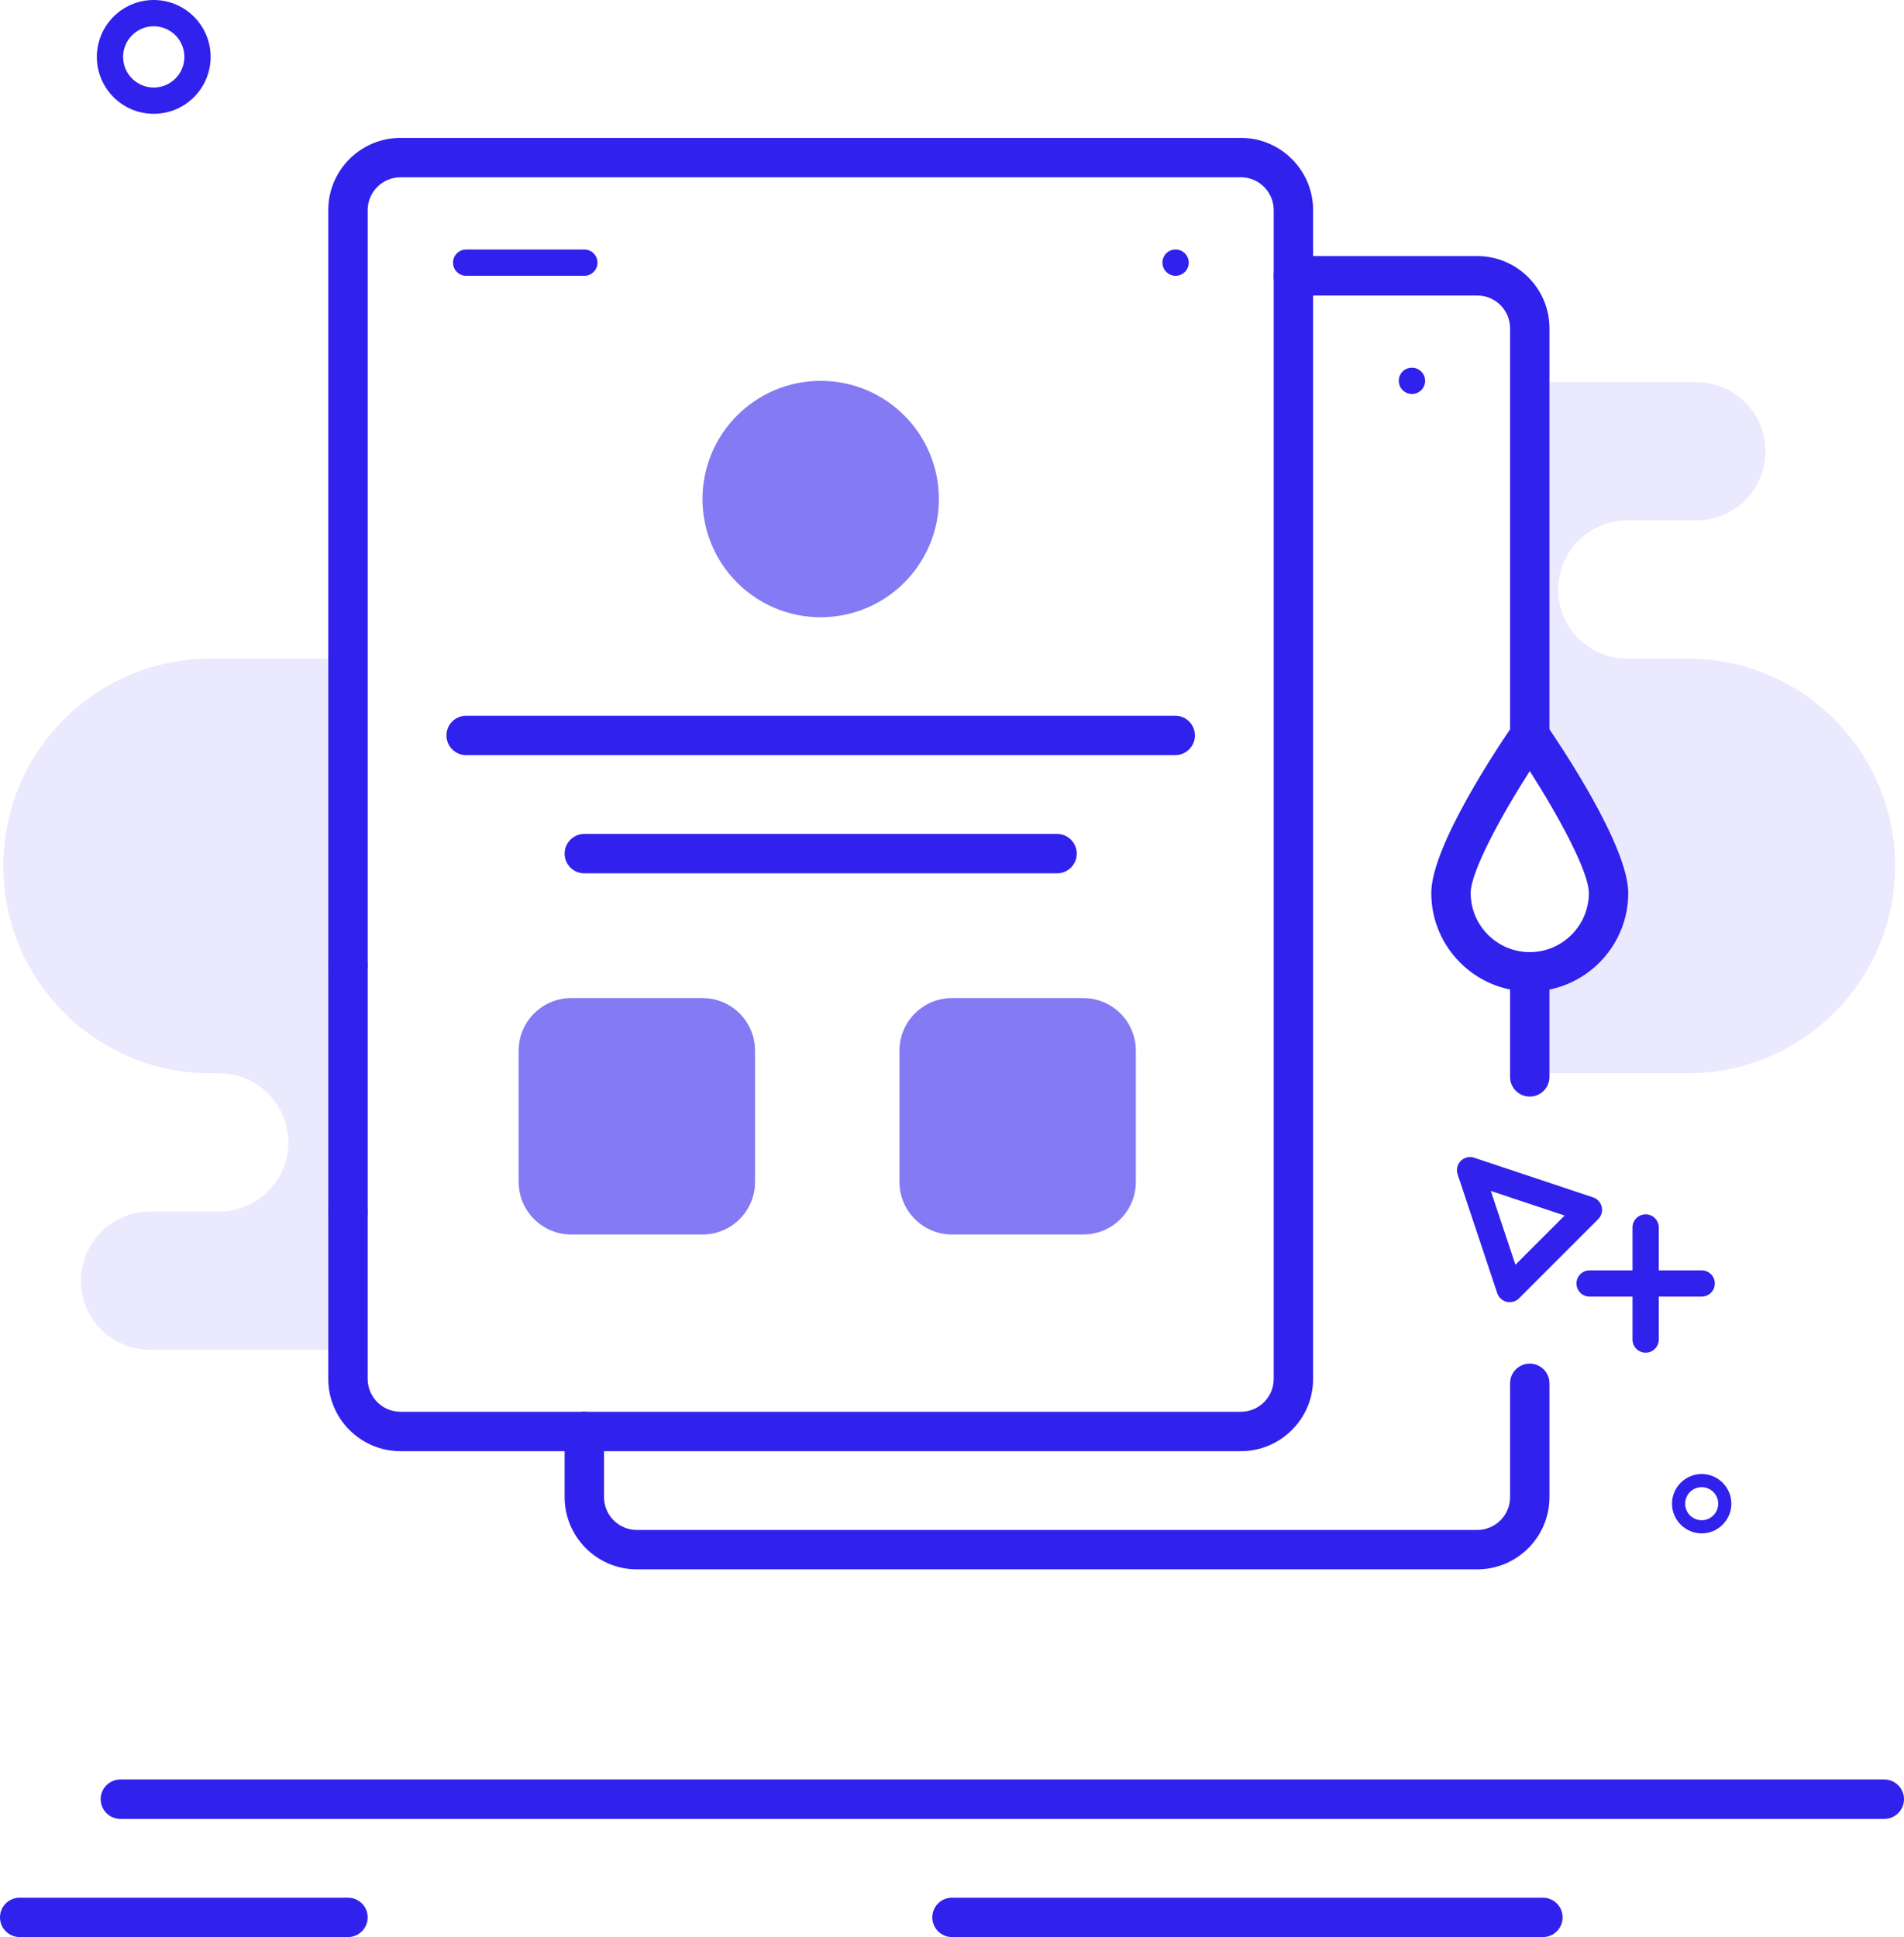
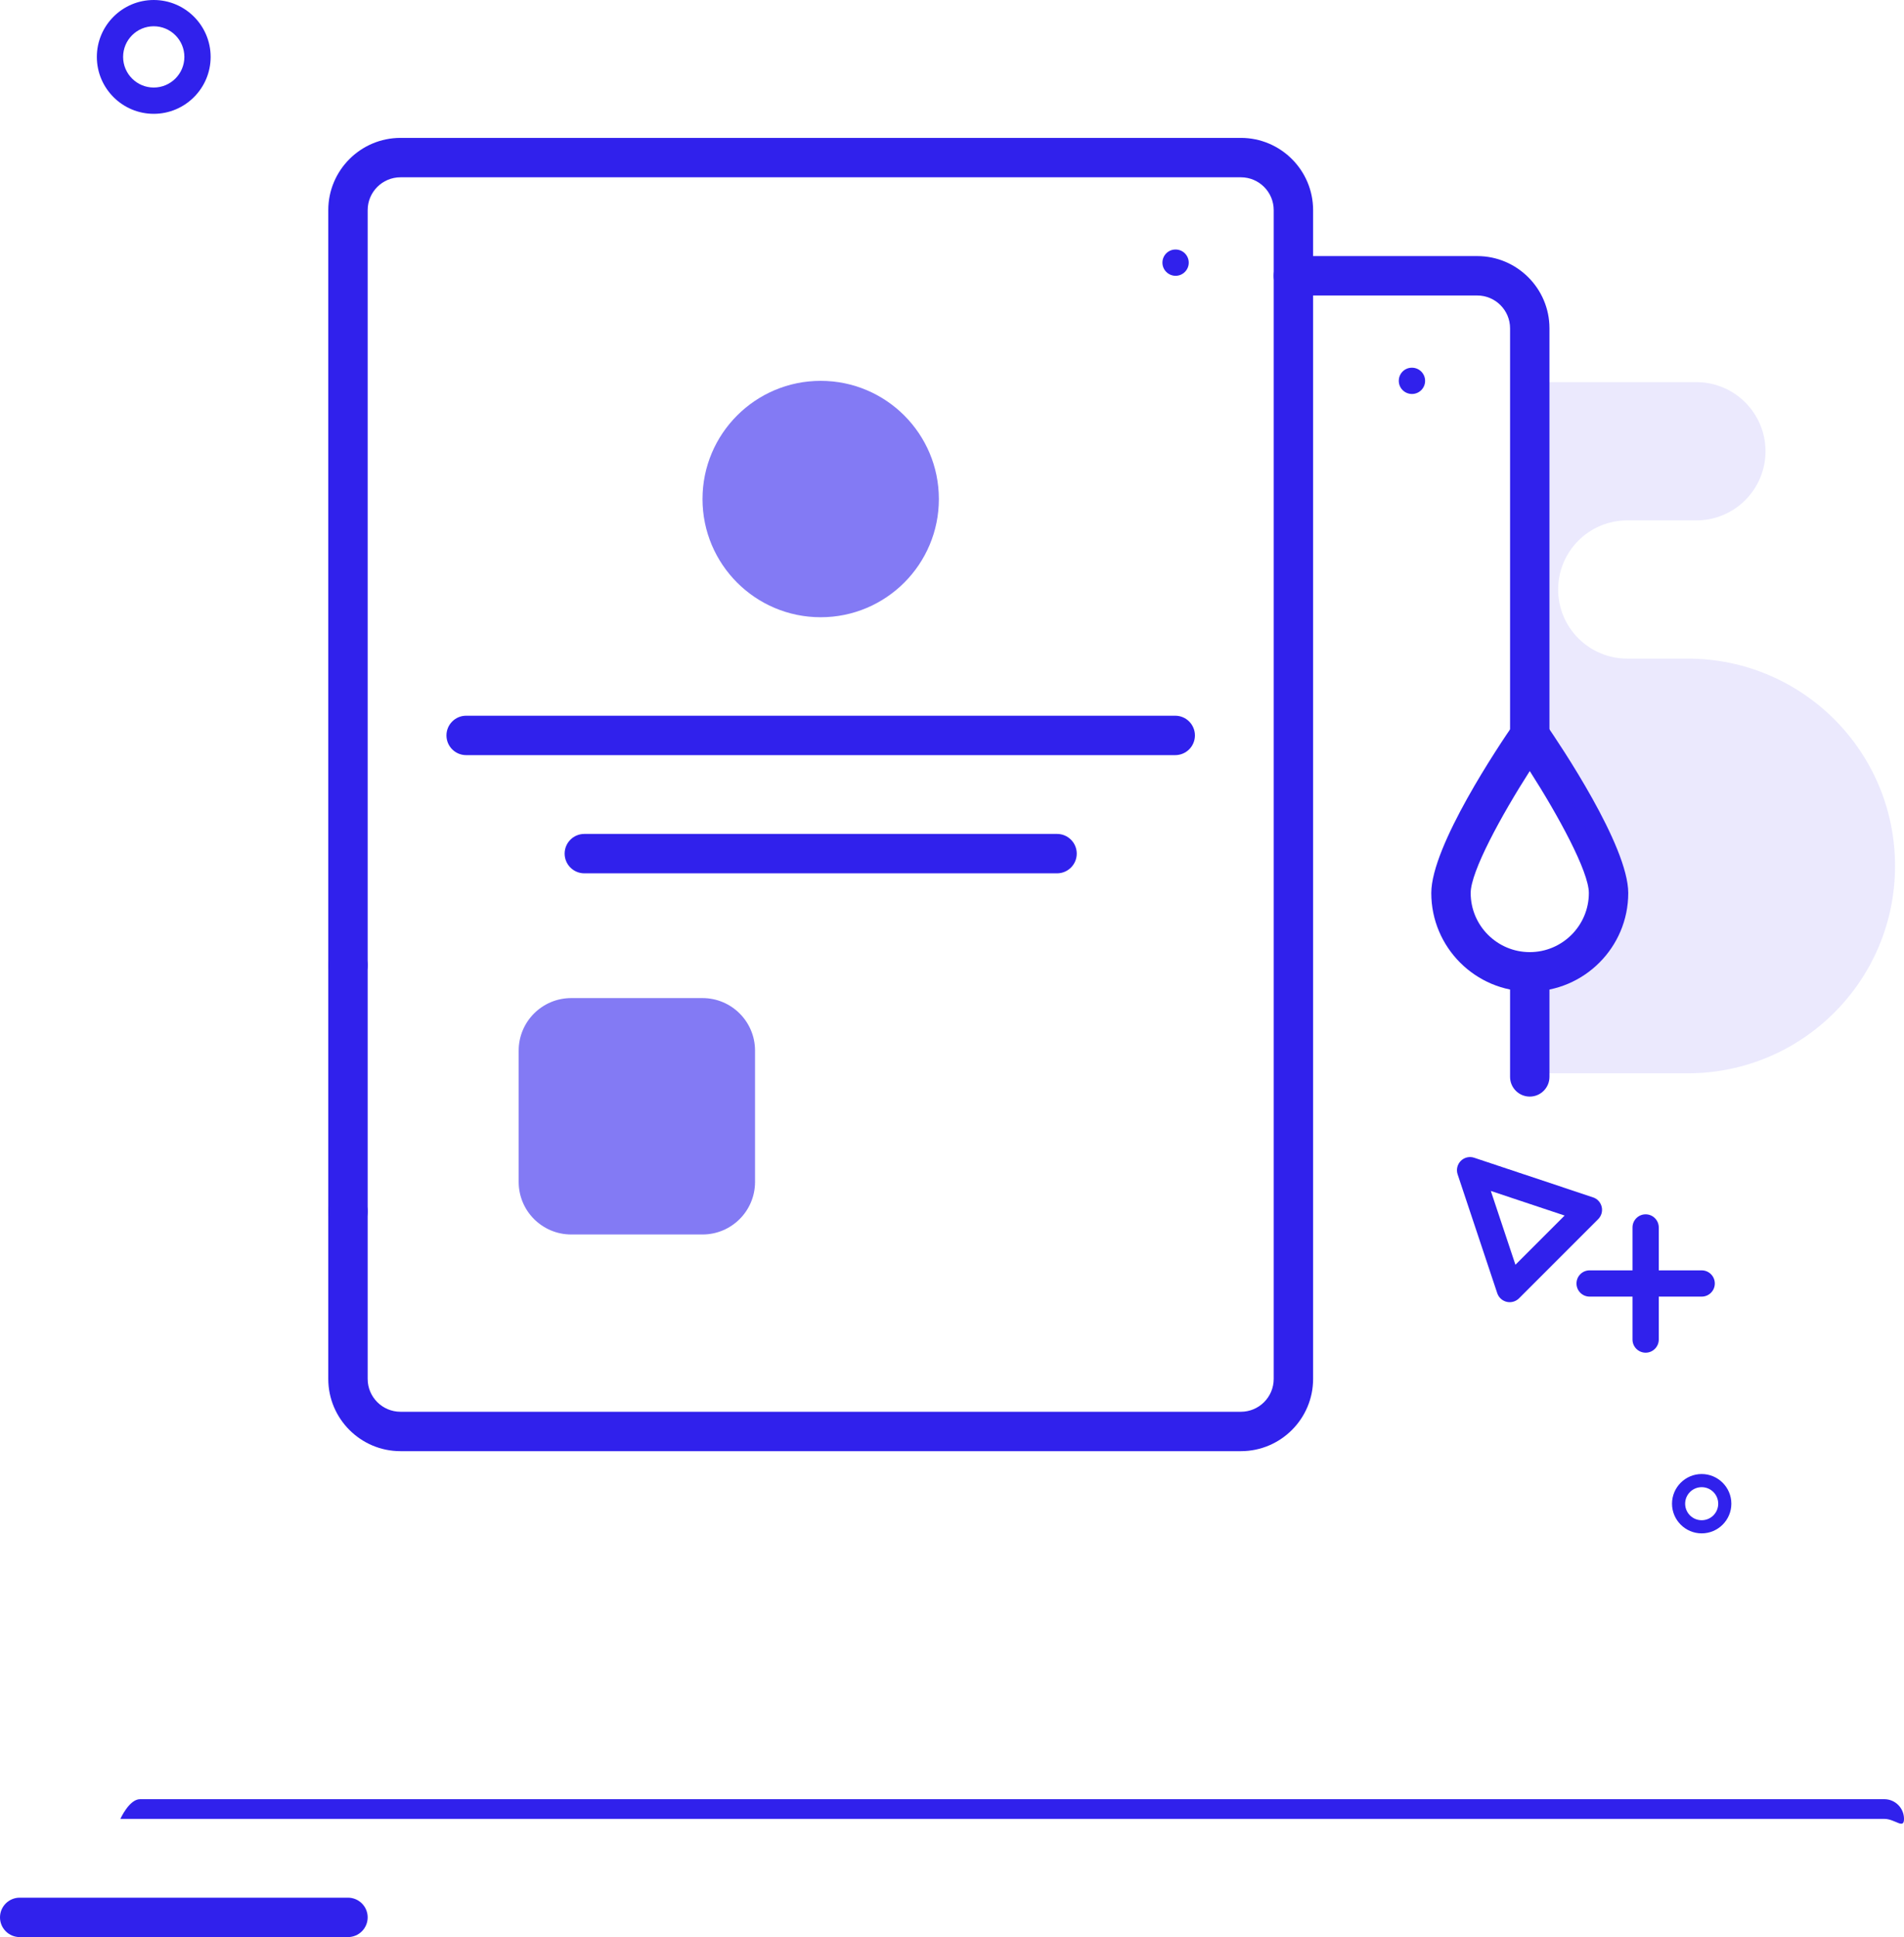
<svg xmlns="http://www.w3.org/2000/svg" version="1.1" id="Layer_150" x="0px" y="0px" width="145px" height="147.5px" viewBox="0 0 145 147.5" enable-background="new 0 0 145 147.5" xml:space="preserve">
  <g>
-     <path fill="#3021EC" d="M143.5,138.5H9.167c-0.829,0-1.5-0.672-1.5-1.5s0.671-1.5,1.5-1.5H143.5c0.828,0,1.5,0.672,1.5,1.5   S144.328,138.5,143.5,138.5z" />
+     <path fill="#3021EC" d="M143.5,138.5H9.167s0.671-1.5,1.5-1.5H143.5c0.828,0,1.5,0.672,1.5,1.5   S144.328,138.5,143.5,138.5z" />
  </g>
  <g>
    <path fill="#3021EC" d="M26.5,147.5h-25c-0.829,0-1.5-0.672-1.5-1.5s0.671-1.5,1.5-1.5h25c0.829,0,1.5,0.672,1.5,1.5   S27.329,147.5,26.5,147.5z" />
  </g>
  <g>
-     <path fill="#3021EC" d="M117.5,147.5h-45c-0.828,0-1.5-0.672-1.5-1.5s0.672-1.5,1.5-1.5h45c0.828,0,1.5,0.672,1.5,1.5   S118.328,147.5,117.5,147.5z" />
-   </g>
+     </g>
  <g>
    <path fill="#3021EC" d="M94.5,110.5h-64c-3.033,0-5.5-2.468-5.5-5.5V92.25c0-0.828,0.671-1.5,1.5-1.5s1.5,0.672,1.5,1.5V105   c0,1.379,1.122,2.5,2.5,2.5h64c1.379,0,2.5-1.121,2.5-2.5V16c0-1.378-1.121-2.5-2.5-2.5h-64c-1.378,0-2.5,1.122-2.5,2.5v57.5   c0,0.828-0.671,1.5-1.5,1.5S25,74.328,25,73.5V16c0-3.033,2.467-5.5,5.5-5.5h64c3.032,0,5.5,2.467,5.5,5.5v89   C100,108.032,97.532,110.5,94.5,110.5z" />
  </g>
  <g>
-     <path fill="#3021EC" d="M112.5,119.5h-64c-3.033,0-5.5-2.467-5.5-5.5v-5c0-0.828,0.671-1.5,1.5-1.5s1.5,0.672,1.5,1.5v5   c0,1.379,1.122,2.5,2.5,2.5h64c1.379,0,2.5-1.121,2.5-2.5v-8.667c0-0.828,0.672-1.5,1.5-1.5s1.5,0.672,1.5,1.5V114   C118,117.033,115.532,119.5,112.5,119.5z" />
-   </g>
+     </g>
  <g>
    <path fill="#3021EC" d="M116.5,83.5c-0.828,0-1.5-0.672-1.5-1.5v-7c0-0.828,0.672-1.5,1.5-1.5s1.5,0.672,1.5,1.5v7   C118,82.828,117.328,83.5,116.5,83.5z" />
  </g>
  <g>
    <path fill="#3021EC" d="M116.5,57.667c-0.828,0-1.5-0.671-1.5-1.5V25c0-1.378-1.121-2.5-2.5-2.5h-14c-0.828,0-1.5-0.671-1.5-1.5   s0.672-1.5,1.5-1.5h14c3.032,0,5.5,2.467,5.5,5.5v31.167C118,56.996,117.328,57.667,116.5,57.667z" />
  </g>
  <g>
    <path fill="#3021EC" d="M116.5,75.5c-4.137,0-7.5-3.364-7.5-7.5c0-3.599,5.221-11.338,6.266-12.853   c0.562-0.811,1.908-0.811,2.469,0C118.779,56.662,124,64.401,124,68C124,72.136,120.637,75.5,116.5,75.5z M116.5,58.712   c-2.159,3.374-4.5,7.649-4.5,9.288c0,2.481,2.02,4.5,4.5,4.5s4.5-2.019,4.5-4.5C121,66.36,118.659,62.085,116.5,58.712z" />
  </g>
  <g>
    <path fill="#3021EC" d="M114.973,99.155c-0.076,0-0.154-0.009-0.229-0.026c-0.339-0.08-0.609-0.328-0.72-0.656l-3.018-9.053   c-0.119-0.359-0.025-0.756,0.241-1.023c0.267-0.267,0.664-0.362,1.022-0.24l9.053,3.018c0.328,0.109,0.576,0.381,0.656,0.719   s-0.021,0.691-0.267,0.938l-6.034,6.034C115.488,99.052,115.232,99.155,114.973,99.155z M113.535,90.686l1.873,5.619l3.746-3.746   L113.535,90.686z" />
  </g>
  <g>
    <path fill="#3021EC" d="M129.592,98.732h-8.533c-0.554,0-1-0.447-1-1s0.446-1,1-1h8.533c0.553,0,1,0.447,1,1   S130.145,98.732,129.592,98.732z" />
  </g>
  <g>
    <path fill="#3021EC" d="M125.324,103c-0.553,0-1-0.447-1-1v-8.534c0-0.553,0.447-1,1-1s1,0.447,1,1V102   C126.324,102.553,125.877,103,125.324,103z" />
  </g>
  <g>
-     <path fill="#3021EC" d="M44.5,21h-9c-0.552,0-1-0.448-1-1s0.448-1,1-1h9c0.552,0,1,0.448,1,1S45.052,21,44.5,21z" />
-   </g>
+     </g>
  <g>
    <path fill="#3021EC" d="M89.529,21c-0.553,0-1.004-0.448-1.004-1s0.441-1,0.994-1h0.01c0.553,0,1,0.448,1,1S90.082,21,89.529,21z" />
  </g>
  <g>
    <path fill="#3021EC" d="M107.529,30c-0.553,0-1.004-0.448-1.004-1s0.441-1,0.994-1h0.01c0.553,0,1,0.448,1,1S108.082,30,107.529,30   z" />
  </g>
  <g opacity="0.6">
    <circle fill="#3021EC" cx="62.5" cy="38" r="9" />
  </g>
  <g>
    <path fill="#3021EC" d="M89.5,57.5h-54c-0.829,0-1.5-0.671-1.5-1.5s0.671-1.5,1.5-1.5h54c0.828,0,1.5,0.671,1.5,1.5   S90.328,57.5,89.5,57.5z" />
  </g>
  <g>
    <path fill="#3021EC" d="M80.5,66.5h-36c-0.829,0-1.5-0.672-1.5-1.5s0.671-1.5,1.5-1.5h36c0.828,0,1.5,0.672,1.5,1.5   S81.328,66.5,80.5,66.5z" />
  </g>
  <g opacity="0.6">
    <path fill="#3021EC" d="M57.5,90c0,2.209-1.791,4-4,4h-10c-2.209,0-4-1.791-4-4V80c0-2.209,1.791-4,4-4h10c2.209,0,4,1.791,4,4V90z   " />
  </g>
  <g opacity="0.6">
-     <path fill="#3021EC" d="M86.5,90c0,2.209-1.791,4-4,4h-10c-2.209,0-4-1.791-4-4V80c0-2.209,1.791-4,4-4h10c2.209,0,4,1.791,4,4V90z   " />
-   </g>
+     </g>
  <g>
    <path fill="#3021EC" d="M26.5,93.75c-0.829,0-1.5-0.672-1.5-1.5V73.5c0-0.828,0.671-1.5,1.5-1.5s1.5,0.672,1.5,1.5v18.75   C28,93.078,27.329,93.75,26.5,93.75z" />
  </g>
  <g>
    <path fill="#3021EC" d="M11.708,8.667c-2.389,0-4.333-1.944-4.333-4.333C7.375,1.944,9.319,0,11.708,0   c2.39,0,4.333,1.944,4.333,4.333C16.042,6.723,14.098,8.667,11.708,8.667z M11.708,2c-1.287,0-2.333,1.046-2.333,2.333   s1.046,2.333,2.333,2.333s2.333-1.047,2.333-2.333S12.995,2,11.708,2z" />
  </g>
  <g>
    <path fill="#3021EC" d="M129.592,116.759c-1.244,0-2.259-1.014-2.259-2.259s1.015-2.259,2.259-2.259c1.245,0,2.26,1.014,2.26,2.259   S130.837,116.759,129.592,116.759z M129.592,113.241c-0.693,0-1.259,0.563-1.259,1.259s0.563,1.259,1.259,1.259   s1.26-0.563,1.26-1.259S130.286,113.241,129.592,113.241z" />
  </g>
  <g opacity="0.1">
    <g>
-       <path fill="#3021EC" d="M0.251,65.938c0,8.723,7.068,15.789,15.789,15.789h0.657c2.907,0,5.263,2.356,5.263,5.264    c0,2.906-2.356,5.263-5.263,5.263h-5.263c-2.906,0-5.263,2.356-5.263,5.263c0,2.908,2.356,5.264,5.263,5.264H26.5V50.15H16.04    C7.319,50.15,0.251,57.219,0.251,65.938z" />
-     </g>
+       </g>
    <g>
      <path fill="#3021EC" d="M128.529,50.15h-4.607c-2.902,0-5.261-2.355-5.261-5.262c0-2.907,2.356-5.263,5.261-5.263h5.266    c2.905,0,5.264-2.356,5.264-5.263c0-2.906-2.357-5.263-5.264-5.263H116.5V56c0,0,6,8.687,6,12s-2.688,6-6,6v7.727h12.029    c8.721,0,15.789-7.065,15.789-15.789C144.318,57.219,137.25,50.15,128.529,50.15z" />
    </g>
  </g>
</svg>